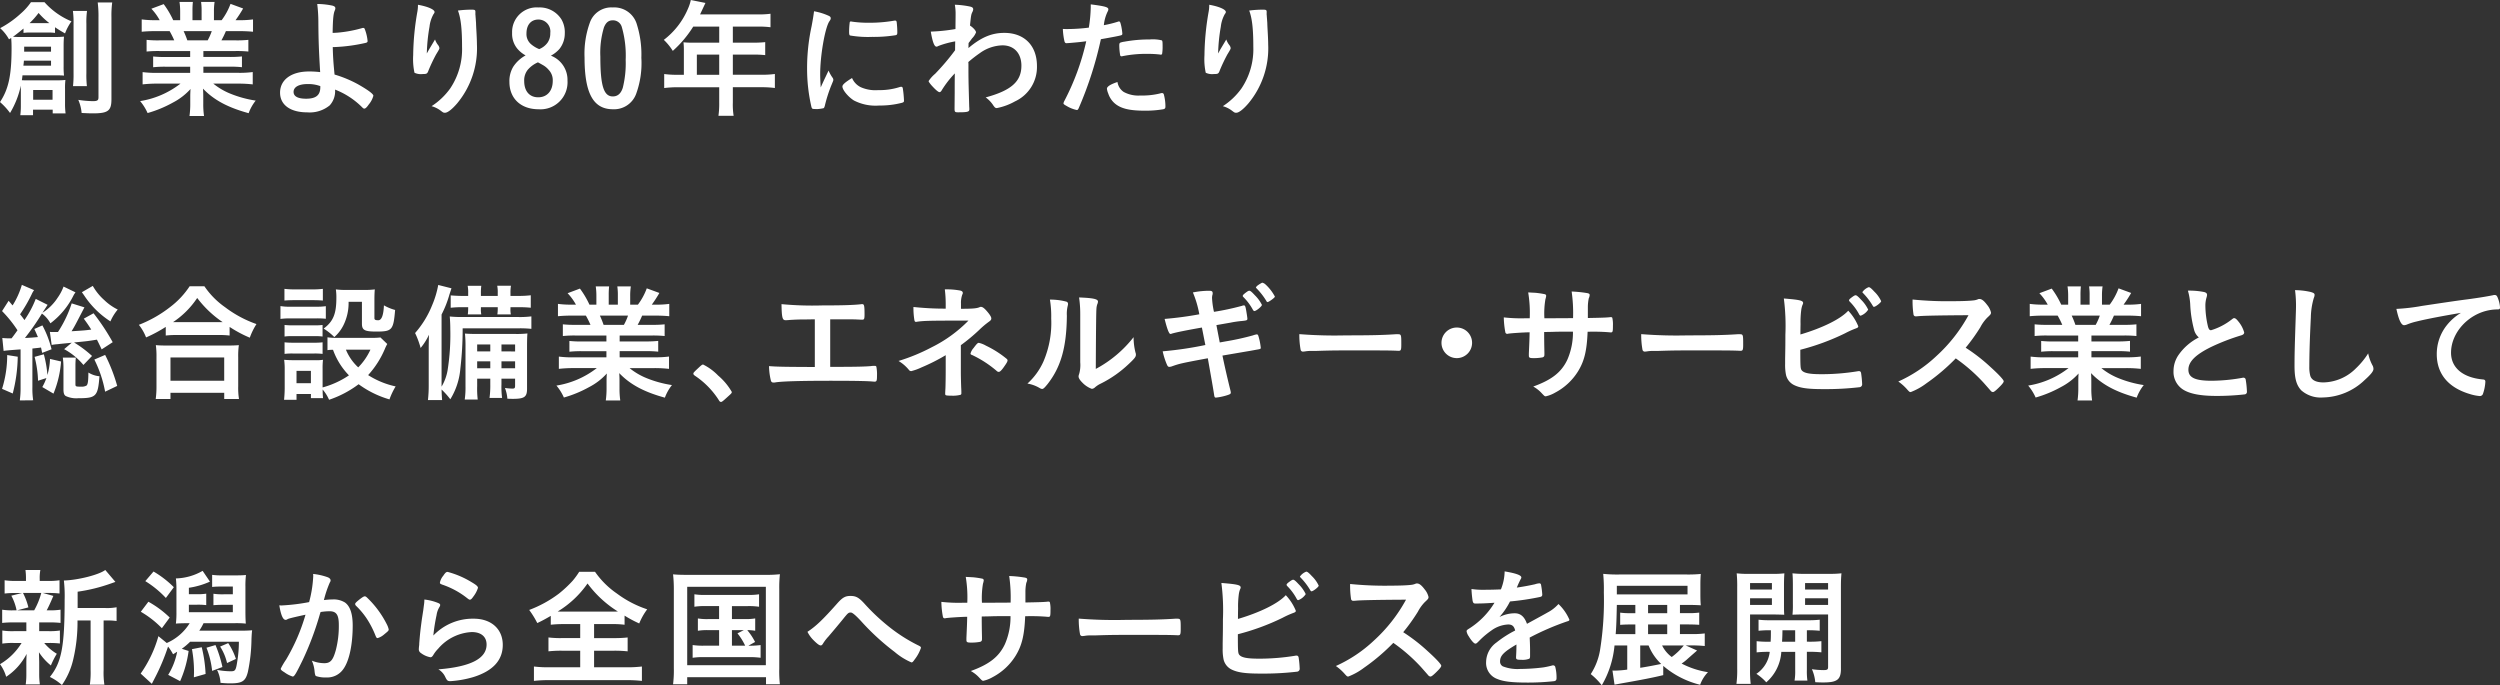
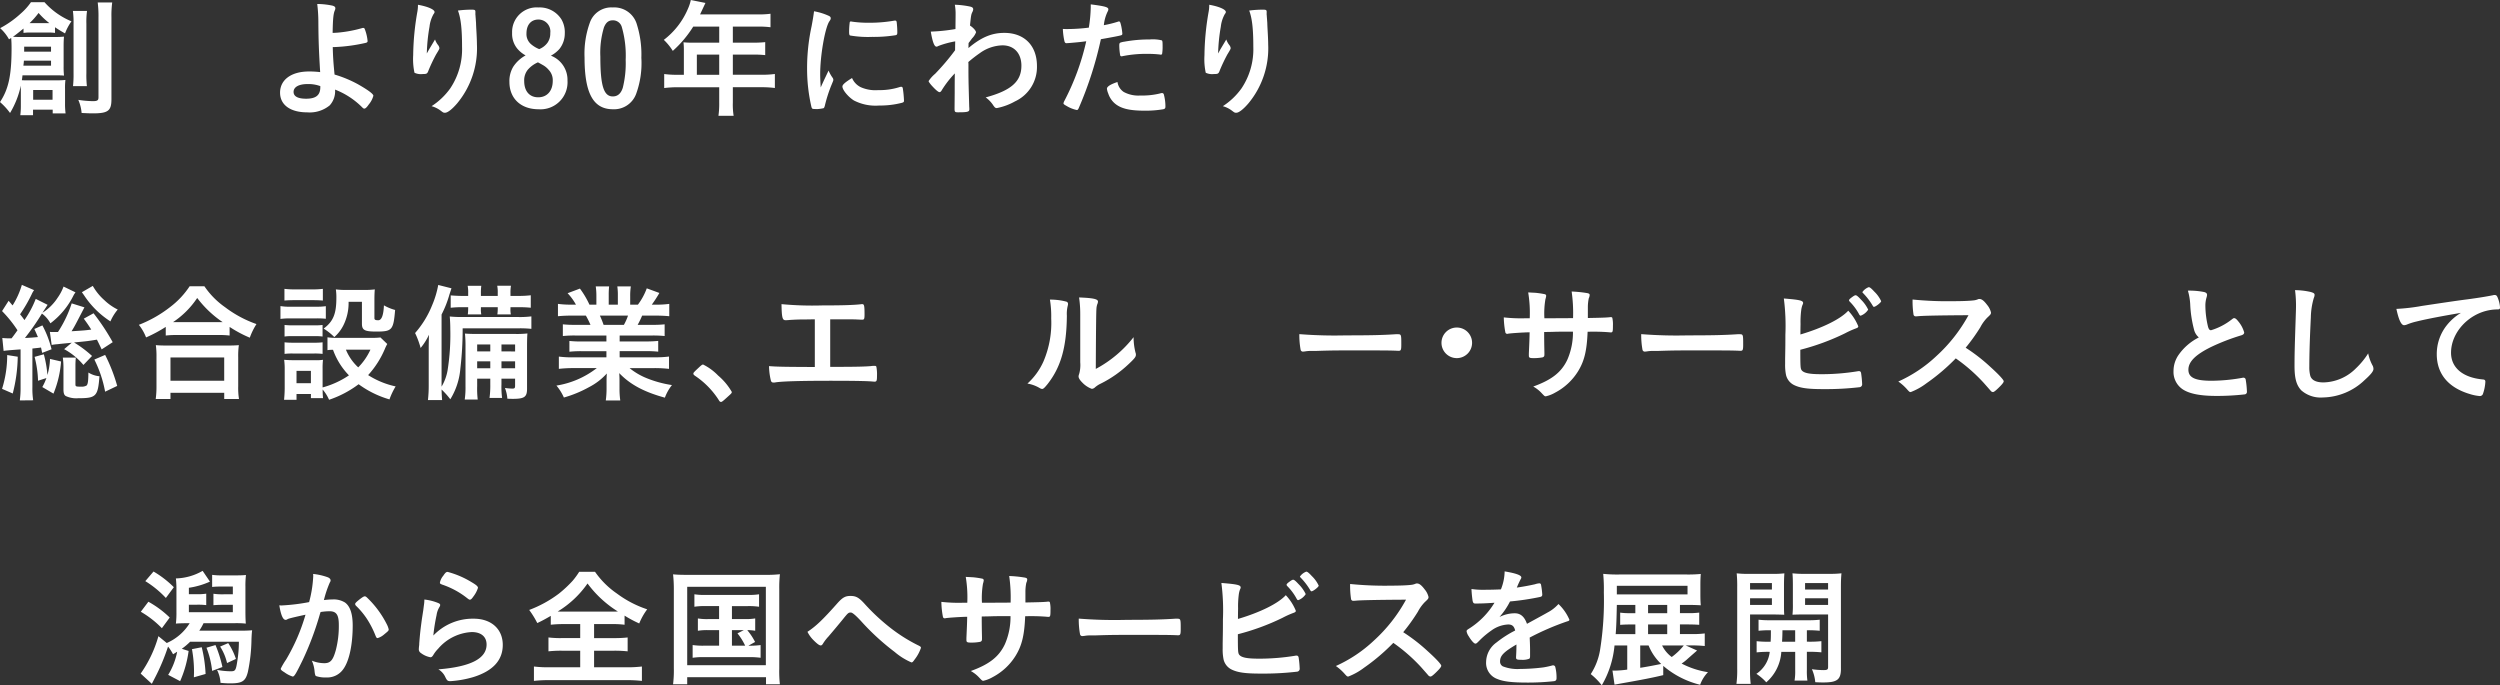
<svg xmlns="http://www.w3.org/2000/svg" width="464.103" height="127.216" viewBox="0 0 464.103 127.216">
  <rect x="0" y="0" width="464.103" height="127.216" fill="#333333" stroke="none" />
  <g transform="translate(0)">
    <path d="M3.865,16.393v-.669a16.4,16.4,0,0,1-2,5.083A12.034,12.034,0,0,0,0,18.779c1.6-2.41,2.147-5.011,2.147-9.974,0-.788-.023-1.36-.072-1.933a3.962,3.962,0,0,1-.405.263A7.82,7.82,0,0,0,.023,5.058a18.2,18.2,0,0,0,3.842-2.72A11.3,11.3,0,0,0,5.75.238H8.256a13.738,13.738,0,0,0,5.012,3.556,9.3,9.3,0,0,0-1.194,2.243c-.883-.5-1.217-.715-1.861-1.145V5.942A9.98,9.98,0,0,0,8.9,5.87H5.7a8.964,8.964,0,0,0-1.337.072V5.13c-.954.788-1.6,1.288-1.956,1.527.668.048,1.1.048,1.885.048h5.8c.812,0,1.17-.024,1.79-.072-.047.477-.072,1.026-.072,1.718v3.794a15.465,15.465,0,0,0,.072,1.719c-.668-.047-.931-.047-1.551-.047H4.176c-.047.429-.072.644-.12.907.382.023.6.023,1.194.023h5.345a14.6,14.6,0,0,0,1.551-.072,11.974,11.974,0,0,0-.072,1.647v2.72a13.352,13.352,0,0,0,.1,1.837H9.783v-.692H6.132v1.026H3.77a13.586,13.586,0,0,0,.1-1.837V16.393Zm.572-5.3c-.023.43-.047.5-.095.931H9.474V11.1H4.438Zm5.036-1.67V8.494H4.486v.931Zm-.621-5.3h.31a13.426,13.426,0,0,1-2-1.885,14.133,14.133,0,0,1-1.67,1.885ZM6.156,18.35h3.6V16.536h-3.6Zm10-16.489a14.884,14.884,0,0,0-.119,2.386v9.139a18.253,18.253,0,0,0,.095,2.434H13.554a20.155,20.155,0,0,0,.1-2.434V4.295a16.311,16.311,0,0,0-.12-2.434h2.625ZM20.832.286a18.2,18.2,0,0,0-.143,2.767v15.2c0,2.148-.621,2.625-3.436,2.625-.5,0-.573,0-2.1-.072a7.707,7.707,0,0,0-.621-2.434,19.408,19.408,0,0,0,2.7.239c.835,0,1.05-.143,1.05-.716V3.126a20.487,20.487,0,0,0-.143-2.84h2.7Z" transform="translate(0 0.167)" fill="#fff" />
-     <path d="M18.806,9.326a21.542,21.542,0,0,0-2.339.095V7.25a19.678,19.678,0,0,0,2.339.095H21.6a16.2,16.2,0,0,0-.858-1.718H18.281c-1.1,0-2,.047-2.721.119V3.455a18.485,18.485,0,0,0,2.6.144h.74A10.022,10.022,0,0,0,17.35,1.474L19.641.616A16.392,16.392,0,0,1,21.407,3.6H22.7V2A12.069,12.069,0,0,0,22.576.21h2.482A15.272,15.272,0,0,0,24.986,1.9V3.6h1.694V1.9a11.207,11.207,0,0,0-.1-1.694H29.09A11.716,11.716,0,0,0,28.971,2V3.6H30.4A11.839,11.839,0,0,0,32.049.568l2.339.859A23.087,23.087,0,0,1,32.98,3.6h.645a18.017,18.017,0,0,0,2.6-.144V5.746c-.716-.072-1.623-.119-2.721-.119H31.191a16.855,16.855,0,0,1-.835,1.718H33a20.376,20.376,0,0,0,2.362-.095V9.421A21.443,21.443,0,0,0,33,9.326h-5.99v1.1h4.82a20.688,20.688,0,0,0,2.339-.1v2a20.426,20.426,0,0,0-2.339-.1h-4.82v1.145h6.419a18.931,18.931,0,0,0,2.744-.143v2.291a23.281,23.281,0,0,0-2.72-.143H28.852a12.371,12.371,0,0,0,3.1,1.837,20.623,20.623,0,0,0,4.772,1.313,8.413,8.413,0,0,0-1.313,2.338c-3.841-1.05-6.442-2.434-8.471-4.557.048.811.048,1.1.048,1.623v1.145a15.282,15.282,0,0,0,.143,2.314h-2.7a16.312,16.312,0,0,0,.143-2.338v-1.1c0-.525,0-.715.048-1.575a11.564,11.564,0,0,1-3.293,2.53,21.869,21.869,0,0,1-4.677,1.933,9.239,9.239,0,0,0-1.384-2.219,16.384,16.384,0,0,0,7.493-3.246H18.52a24,24,0,0,0-2.792.143V13.239a20.256,20.256,0,0,0,2.768.143h6.061V12.236H20.023a20.4,20.4,0,0,0-2.338.1v-2a20.391,20.391,0,0,0,2.338.1h4.534v-1.1H18.806Zm9-1.981a10.744,10.744,0,0,0,.764-1.718H23.339a16.166,16.166,0,0,1,.692,1.718H27.8Z" transform="translate(10.746 0.148)" fill="#fff" />
    <path d="M40.3,8.428c.047,1.79.1,2.721.334,5.106A21.914,21.914,0,0,1,45,15.348c1.886,1.074,2.84,1.789,2.84,2.124a4.176,4.176,0,0,1-.859,1.623c-.358.525-.621.764-.811.764-.12,0-.215-.048-.382-.215a14.53,14.53,0,0,0-5.059-3.316,3.884,3.884,0,0,1-1,2.935,5.865,5.865,0,0,1-4.176,1.289c-3.126,0-5.035-1.384-5.035-3.652,0-2.41,2.1-3.937,5.369-3.937a17.436,17.436,0,0,1,2.075.119c-.238-3.913-.31-5.8-.334-9.306A27.487,27.487,0,0,0,37.417.434a14.049,14.049,0,0,1,2.839.31c.382.119.526.239.526.5a.973.973,0,0,1-.1.382c-.263.621-.358,1.527-.406,4.177q.191,0,.931-.048A23.9,23.9,0,0,0,45.793,4.9a.535.535,0,0,1,.19-.023c.144,0,.191.047.287.286a8.325,8.325,0,0,1,.5,2.148c0,.19-.1.263-.31.334a31.233,31.233,0,0,1-5.823.787H40.3ZM35.627,15.3c-1.623,0-2.6.549-2.6,1.456,0,.835.811,1.265,2.315,1.265,1.837,0,2.648-.645,2.648-2.148v-.191a6.385,6.385,0,0,0-2.362-.382Z" transform="translate(21.473 0.305)" fill="#fff" />
    <path d="M47.913,8.918q.119-.19,1.169-1.956a3.51,3.51,0,0,0,.573,1.05,1.1,1.1,0,0,1,.239.549c0,.143-.048.262-.621,1.193a32.036,32.036,0,0,0-1.384,2.911c-.239.668-.334.716-1.121.716a2.761,2.761,0,0,1-1.5-.239A11.988,11.988,0,0,1,45.026,9.9a48.891,48.891,0,0,1,.787-8.137,6.9,6.9,0,0,0,.1-1.241c1.862.334,3.079.883,3.079,1.337,0,.119-.024.19-.191.405A6.136,6.136,0,0,0,48.056,4.6a32.981,32.981,0,0,0-.5,4.963q.215-.382.359-.645ZM56.575,1.95v.406c.024.1.024.286.048.549s.039.581.072.978q0,.263.047,1.145c.072,1.145.119,2.291.119,2.863A16,16,0,0,1,53.21,18.8c-.954,1.121-1.789,1.766-2.267,1.766-.286,0-.31,0-.811-.382a4.889,4.889,0,0,0-1.694-.836,12.824,12.824,0,0,0,3.46-3.292,13.079,13.079,0,0,0,2.2-7.732c0-3.269-.215-5.274-.764-6.729a20.193,20.193,0,0,1,2.434-.167c.716,0,.811.048.811.453V1.95Z" transform="translate(31.678 0.364)" fill="#fff" />
    <path d="M66.3,14.462a5.017,5.017,0,0,1-5.369,5.25c-3.293,0-5.417-2-5.417-5.082a5.14,5.14,0,0,1,.715-2.817,6.427,6.427,0,0,1,2.291-2.1,5.338,5.338,0,0,1-1.551-1.265,4.324,4.324,0,0,1-.954-2.911A4.562,4.562,0,0,1,60.927.812a4.761,4.761,0,0,1,4.247,2.219,4.778,4.778,0,0,1,.621,2.6A4.616,4.616,0,0,1,64.817,8.5a5.692,5.692,0,0,1-1.6,1.264,4.814,4.814,0,0,1,3.078,4.7Zm-7.278-2.2a3.12,3.12,0,0,0-.764,2.2c0,1.885.978,3.03,2.6,3.03,1.646,0,2.7-1.193,2.7-3.03a2.769,2.769,0,0,0-.764-2.076,3.808,3.808,0,0,0-1.121-.907c-.191-.12-.859-.477-.859-.477a5.136,5.136,0,0,0-1.789,1.264Zm3.555-4.891A2.97,2.97,0,0,0,63.1,5.561a2.212,2.212,0,0,0-2.2-2.505c-1.36,0-2.219.978-2.219,2.577a2.462,2.462,0,0,0,.883,2.029,5.357,5.357,0,0,0,1.48.883,3.447,3.447,0,0,0,1.527-1.169Z" transform="translate(39.054 0.571)" fill="#fff" />
    <path d="M73.245,16.943a4.363,4.363,0,0,1-4.271,2.768c-3.651,0-5.274-2.959-5.274-9.617a16.907,16.907,0,0,1,.978-6.443A4.221,4.221,0,0,1,68.949.812a4.365,4.365,0,0,1,4.486,3.222,18.613,18.613,0,0,1,.812,6.133,16.688,16.688,0,0,1-1,6.777Zm-2.434-1.264a18.8,18.8,0,0,0,.525-5.155A19.057,19.057,0,0,0,70.6,4.392,1.7,1.7,0,0,0,68.973,3.2c-.812,0-1.288.382-1.67,1.313a16.219,16.219,0,0,0-.669,5.417c0,5.417.621,7.4,2.315,7.4q1.36,0,1.862-1.646Z" transform="translate(44.816 0.571)" fill="#fff" />
    <path d="M76.061,9.187a12.618,12.618,0,0,0-.072-1.336,15.159,15.159,0,0,0,1.6.072h5.035V4.939H77.8a20.8,20.8,0,0,1-3.794,4.51A10.286,10.286,0,0,0,72.338,7.4,14.2,14.2,0,0,0,76.8,1.67,7.776,7.776,0,0,0,77.35,0l2.72.548c-.072.144-.406.859-1,2.124H89.782a15.64,15.64,0,0,0,2.362-.12V5.058a16.77,16.77,0,0,0-2.362-.119H85.153V7.922H88.8a21.144,21.144,0,0,0,2.362-.1v2.411a20.027,20.027,0,0,0-2.291-.1H85.153v3.746h5.273a18.439,18.439,0,0,0,2.53-.143v2.6a19.028,19.028,0,0,0-2.53-.144H85.153v2.84A13.157,13.157,0,0,0,85.3,21.5H82.48a15.9,15.9,0,0,0,.143-2.481V16.2H74.916a18.918,18.918,0,0,0-2.506.144v-2.6a18.324,18.324,0,0,0,2.506.143h1.145v-4.7Zm6.562,4.7V10.141H78.471v3.746Z" transform="translate(50.893)" fill="#fff" />
    <path d="M92.721,13.617a.6.6,0,0,1,.1.334c0,.166-.024.19-.239.715a25.812,25.812,0,0,0-1.336,4.1c-.072.263-.143.406-.239.454a7.219,7.219,0,0,1-1.194.166h-.095c-.12,0-.287-.023-.477-.023-.31,0-.382-.072-.477-.359a31.5,31.5,0,0,1-.811-7.159,36.445,36.445,0,0,1,.835-7.827c.239-1.289.358-2,.453-2.792A11.044,11.044,0,0,1,91.814,2c.406.167.525.286.525.525,0,.167-.023.239-.286.621-.788,1.265-1.67,6.323-1.67,9.736,0,.548.024,1.288.1,2.481.668-1.5.907-1.956,1.456-3.126a7.255,7.255,0,0,0,.787,1.384ZM97.9,15.312a6.721,6.721,0,0,0,3.27.549,12.134,12.134,0,0,0,3.913-.549,1.185,1.185,0,0,1,.334-.072c.167,0,.286.095.31.334a19.319,19.319,0,0,1,.215,2.243c0,.239-.072.31-.406.406a16.232,16.232,0,0,1-4.2.5,8.742,8.742,0,0,1-4.677-.931c-1.051-.644-2.148-1.956-2.148-2.6,0-.334.5-.787,1.789-1.575a3.368,3.368,0,0,0,1.6,1.694Zm-1.67-12.17a20.985,20.985,0,0,0,3.222.215,26.708,26.708,0,0,0,4.63-.382,1.127,1.127,0,0,1,.215-.023c.167,0,.239.072.286.262a16.9,16.9,0,0,1,.119,1.933c0,.358-.072.477-.334.525a25.365,25.365,0,0,1-4.32.31,19.811,19.811,0,0,1-4.128-.263c-.119-.072-.166-.238-.166-.668a13.382,13.382,0,0,1,.119-1.789c.024-.1.1-.144.239-.144a.254.254,0,0,1,.119.024Z" transform="translate(61.876 0.867)" fill="#fff" />
    <path d="M106.037,16.983q0-2.6.024-3.722a18.443,18.443,0,0,0-2.411,3.1c-.119.238-.286.382-.429.382-.239,0-.812-.5-1.575-1.361-.31-.382-.453-.6-.453-.692a6.145,6.145,0,0,1,1.217-1.36,43.718,43.718,0,0,0,3.7-4.367c0-.143,0-.691.024-1.646a16.5,16.5,0,0,0-3.079.835c-.239.12-.286.143-.406.143-.405,0-.739-.931-1.05-2.792a33.318,33.318,0,0,0,4.582-.477c0-.859.024-2.076.024-2.744a9.131,9.131,0,0,0-.143-1.766,15.962,15.962,0,0,1,2.911.358c.359.1.5.239.5.5a1.412,1.412,0,0,1-.143.477c-.239.477-.263.644-.453,2.529.572.359,1.121.955,1.121,1.265a3.343,3.343,0,0,1-.739,1.121c-.072.1-.287.406-.645.859q-.024.764-.024.931c2.339-1.981,4.32-2.816,6.658-2.816,3.723,0,6.061,2.362,6.061,6.156a7.025,7.025,0,0,1-4.081,6.562,11.168,11.168,0,0,1-3.365,1.241.506.506,0,0,1-.382-.143,3.13,3.13,0,0,1-.358-.477,5.577,5.577,0,0,0-1.336-1.36c4.748-1.288,6.634-2.96,6.634-5.894,0-2.291-1.361-3.771-3.508-3.771a7.453,7.453,0,0,0-4.224,1.456,24.574,24.574,0,0,0-2.124,1.647,4.3,4.3,0,0,1,.023.5c0,2.554,0,2.768.144,7.779.023.263.023.453.023.5,0,.453-.334.549-2.076.549-.62,0-.668-.072-.668-.74l.024-2.768Z" transform="translate(71.194 0.364)" fill="#fff" />
    <path d="M116.92,7.659h-.144a1.267,1.267,0,0,1-.262.024c-.215,0-.334-.1-.406-.406a12.614,12.614,0,0,1-.286-2.243c.334.024.6.024.764.024a32.752,32.752,0,0,0,4.057-.263A26,26,0,0,0,121,1.025V.476c2.768.358,3.293.525,3.269.955a1.019,1.019,0,0,1-.143.405,7.386,7.386,0,0,0-.692,2.505,21.5,21.5,0,0,0,2.6-.644.32.32,0,0,1,.191-.048c.215,0,.262.1.453.931a11.063,11.063,0,0,1,.19,1.337c0,.167-.072.262-.286.31q-.429.143-3.7.715a68.3,68.3,0,0,1-4.08,12.719c-.12.31-.239.429-.382.429a6.065,6.065,0,0,1-1.957-.788c-.405-.215-.525-.334-.525-.453a1.5,1.5,0,0,1,.191-.5,45.055,45.055,0,0,0,4.033-11.025c-1.05.143-1.79.215-3.245.334Zm10.189,9.068a5.652,5.652,0,0,0,3.1.668,13.8,13.8,0,0,0,3.652-.382,1.4,1.4,0,0,1,.334-.072.343.343,0,0,1,.382.287,8.489,8.489,0,0,1,.286,2.219c0,.31-.095.429-.405.5a19.367,19.367,0,0,1-3.532.263c-2.983,0-4.653-.477-5.751-1.623a4.185,4.185,0,0,1-.93-1.575,3.04,3.04,0,0,1-.239-.883c0-.406.715-.835,1.956-1.241a2.692,2.692,0,0,0,1.145,1.837Zm6.705-6.944a19.687,19.687,0,0,0-2.314-.119,21.918,21.918,0,0,0-4.606.429.4.4,0,0,1-.167.024.238.238,0,0,1-.263-.191,11.013,11.013,0,0,1-.166-1.837c0-.31.047-.453.239-.525a3.774,3.774,0,0,1,.739-.167,25.2,25.2,0,0,1,4.653-.405,7.032,7.032,0,0,1,2.267.166c.12.1.143.287.143,1.074a7.9,7.9,0,0,1-.095,1.456.239.239,0,0,1-.239.12.588.588,0,0,1-.191-.024Z" transform="translate(81.487 0.335)" fill="#fff" />
    <path d="M134.139,8.918q.119-.19,1.169-1.956a3.51,3.51,0,0,0,.573,1.05,1.1,1.1,0,0,1,.239.549c0,.143-.048.262-.621,1.193a32.036,32.036,0,0,0-1.384,2.911c-.239.668-.334.716-1.121.716a2.761,2.761,0,0,1-1.5-.239,11.988,11.988,0,0,1-.238-3.246,48.887,48.887,0,0,1,.787-8.137,6.9,6.9,0,0,0,.1-1.241c1.862.334,3.079.883,3.079,1.337,0,.119-.024.19-.191.405a6.136,6.136,0,0,0-.74,2.339,32.982,32.982,0,0,0-.5,4.963q.215-.382.358-.645ZM142.8,1.95v.406c.024.1.024.286.048.549s.039.581.072.978q0,.263.047,1.145c.072,1.145.119,2.291.119,2.863A16,16,0,0,1,139.437,18.8c-.954,1.121-1.789,1.766-2.267,1.766-.286,0-.31,0-.811-.382a4.889,4.889,0,0,0-1.694-.836,12.824,12.824,0,0,0,3.46-3.292,13.079,13.079,0,0,0,2.2-7.732c0-3.269-.215-5.274-.764-6.729a20.193,20.193,0,0,1,2.434-.167c.716,0,.811.048.811.453V1.95Z" transform="translate(92.342 0.364)" fill="#fff" />
    <path d="M.272,40.9a11.413,11.413,0,0,0,1.288.072h.429c.549-.716.645-.859,1.1-1.5A22.88,22.88,0,0,0,.224,35.91L1.441,34c.382.429.477.572.739.859A14.975,14.975,0,0,0,3.9,31.042l2.268.978a4.267,4.267,0,0,0-.453.788,27.021,27.021,0,0,1-2.148,3.7,12.8,12.8,0,0,1,.811,1.074,18.68,18.68,0,0,0,2.1-3.937l2.2,1.1c-.072.12-.239.382-.955,1.48a9.221,9.221,0,0,0,2.817-2.792,8.882,8.882,0,0,0,1.1-2.075l2.219,1.074c-.047.072-.1.119-.119.166a3.381,3.381,0,0,0-.239.382,14.5,14.5,0,0,1-4.3,5.2,5.561,5.561,0,0,0-1.575-1.813A44.223,44.223,0,0,1,4.471,40.9c1.17-.048,1.384-.072,2.41-.167-.215-.5-.31-.74-.668-1.5l1.5-.668A18.741,18.741,0,0,1,9.411,43l-1.742.668c-.1-.453-.119-.6-.215-1q-.239.047-.692.095c-.047,0-.215.024-.907.1v7.23A14.84,14.84,0,0,0,6,52.47l-2.482.024a16.561,16.561,0,0,0,.144-2.386V43.021q-2.721.19-3.15.286L.271,40.9Zm2.863,3.484a28.562,28.562,0,0,1-.93,6.825L.224,50.347a20.937,20.937,0,0,0,.954-6.276l1.956.31Zm3.771,4.463a19.832,19.832,0,0,0-.644-4.439l1.718-.477a21.282,21.282,0,0,1,.668,3.842,12.365,12.365,0,0,0,.477-2.983l2.052.477a19.388,19.388,0,0,1-1.407,5.966L7.693,50.012a10.06,10.06,0,0,0,.764-1.67l-1.551.5Zm11.812-5.823c-.477-1-.644-1.337-.883-1.813-1.719.286-1.813.286-4.247.525a21.03,21.03,0,0,1,3.341,2.505l-1.6,1.67a12.309,12.309,0,0,0-3.579-2.935l1.407-1.193q-.382.047-.978.1c-.716.072-1.241.119-1.575.167a9.677,9.677,0,0,0-1.17.143L9.1,39.775c.334.024.5.024.788.024H10.6a22.393,22.393,0,0,0,2.553-5.321l2.362.739-.954,1.837c-.859,1.67-1.051,1.981-1.432,2.6,2.291-.143,2.6-.167,3.651-.31-.43-.692-.669-1.05-1.384-2.028l1.813-1a40.292,40.292,0,0,1,3.556,5.369l-2.053,1.337Zm-4.8,1.527c-.047.525-.072.978-.072,1.456V49.44c0,.477.048.5,1.074.5a1.768,1.768,0,0,0,1-.215c.239-.286.31-.739.334-2.41a4.571,4.571,0,0,0,2.052.692c-.287,3.746-.6,4.08-3.961,4.08a4.565,4.565,0,0,1-2.291-.406c-.31-.19-.43-.548-.43-1.24V46.266a13.861,13.861,0,0,0-.119-1.718h2.41Zm3.15-13.316a10.275,10.275,0,0,0,2.148,2.648A9.817,9.817,0,0,0,21.7,35.624a8.9,8.9,0,0,0-1.36,2.2,16.542,16.542,0,0,1-4.892-4.844l-.406-.572Zm2.291,12.814A30.8,30.8,0,0,1,21.6,49.8l-2.243,1.074a22.176,22.176,0,0,0-2-5.966l2-.859Z" transform="translate(0.158 21.84)" fill="#fff" />
    <path d="M20.121,38.737a25.561,25.561,0,0,1-3.651,1.956,8.862,8.862,0,0,0-1.337-2.339,22.9,22.9,0,0,0,5.823-3.316,15.453,15.453,0,0,0,3.6-3.842H27.3a15.1,15.1,0,0,0,3.842,3.89,21.182,21.182,0,0,0,5.822,3.126,12.474,12.474,0,0,0-1.24,2.53,23.141,23.141,0,0,1-3.746-2v1.6a16.2,16.2,0,0,0-2.052-.1H22.078a16.8,16.8,0,0,0-1.956.1v-1.6ZM18.26,52.123a17.157,17.157,0,0,0,.143-2.41V44.368a15.089,15.089,0,0,0-.119-2.243c.549.047,1.074.072,2,.072H31.694c.931,0,1.432-.024,2-.072a14.329,14.329,0,0,0-.119,2.243v5.369a13.375,13.375,0,0,0,.143,2.386H30.979V50.978H21v1.145ZM21,48.735h9.975v-4.32H21Zm8.9-10.882h.788a19.791,19.791,0,0,1-4.726-4.486,16.044,16.044,0,0,1-4.486,4.486h8.424Z" transform="translate(10.647 21.948)" fill="#fff" />
    <path d="M30.562,34.674a9.653,9.653,0,0,0,1.837.12h4.749a11.688,11.688,0,0,0,1.837-.1v2.338a14.519,14.519,0,0,0-1.742-.072H32.4a13.586,13.586,0,0,0-1.837.1Zm19.83,7.04a7.235,7.235,0,0,0-.453.931,17.129,17.129,0,0,1-3.1,4.844,15.594,15.594,0,0,0,5.106,2.1A13.04,13.04,0,0,0,50.8,52a18.28,18.28,0,0,1-5.727-2.816,19.375,19.375,0,0,1-5.488,2.887,7.271,7.271,0,0,0-1.193-1.909c0,.764.024.955.072,1.6H36.217V51H33.545v1.074H31.231a21.5,21.5,0,0,0,.119-2.219V46.462a13.643,13.643,0,0,0-.1-1.813c.6.047,1.026.072,1.742.072h3.914a8.172,8.172,0,0,0,1.551-.072,13.933,13.933,0,0,0-.072,1.67v3.46a16.374,16.374,0,0,0,4.892-2.243,13.1,13.1,0,0,1-2.959-4.749,7.214,7.214,0,0,0-1.026.072V40.472a8.876,8.876,0,0,0,1.48.1h6.753a10.878,10.878,0,0,0,1.6-.072l1.265,1.217ZM31.3,31.476a13.6,13.6,0,0,0,1.909.1h3.316a13.6,13.6,0,0,0,1.909-.1v2.172c-.668-.048-1.1-.072-1.909-.072H33.211c-.812,0-1.313.024-1.909.072V31.476Zm.023,6.705a12.256,12.256,0,0,0,1.5.072h4.1a10.9,10.9,0,0,0,1.456-.072v2.148a9.145,9.145,0,0,0-1.456-.072h-4.1a8.874,8.874,0,0,0-1.5.072V38.181Zm0,3.222a12.428,12.428,0,0,0,1.5.072h4.08a11.211,11.211,0,0,0,1.48-.072v2.148a12.522,12.522,0,0,0-1.5-.072H32.805a11.831,11.831,0,0,0-1.48.072Zm2.219,7.589h2.673V46.7H33.545ZM43.21,33.886a9.292,9.292,0,0,1-.955,4.344,7.135,7.135,0,0,1-1.694,2.2,11.168,11.168,0,0,0-1.981-1.575c1.79-1.336,2.362-2.744,2.362-5.7a10.139,10.139,0,0,0-.095-1.575,14.224,14.224,0,0,0,1.789.1h3.532a14.974,14.974,0,0,0,1.909-.1c-.047.525-.072,1.1-.072,1.932v3.389c0,.31.167.406.716.406q.93,0,1.05-2.768a8.656,8.656,0,0,0,2.076.859c-.31,3.722-.549,4.009-3.46,4.009-2.219,0-2.7-.262-2.7-1.479V33.886H43.21Zm-.5,8.877A9.229,9.229,0,0,0,45,46.056a11.422,11.422,0,0,0,2.268-3.293Z" transform="translate(21.502 22.145)" fill="#fff" />
    <path d="M54.063,39.1a62.412,62.412,0,0,1-.43,7.517,12.792,12.792,0,0,1-1.861,5.655,14.305,14.305,0,0,0-1.623-1.814c.024.883.047,1.265.1,1.957H47.62a23.116,23.116,0,0,0,.143-2.721V43.273c0-.835,0-1.527.048-2.983a10.952,10.952,0,0,1-1.551,2.458c-.072-.239-.119-.453-.167-.572a15.951,15.951,0,0,0-.859-2.2,17.776,17.776,0,0,0,3.15-5.13,17.331,17.331,0,0,0,1.145-3.795l2.458.621q-.143.453-.382,1.17a19.591,19.591,0,0,1-1.456,3.7V49.931a8.915,8.915,0,0,0,1.121-3.054,42.2,42.2,0,0,0,.5-7.66c0-.883-.048-1.646-.1-2.314a21.894,21.894,0,0,0,2.386.1h10.26a16.8,16.8,0,0,0,2.506-.12v2.315a20.3,20.3,0,0,0-2.219-.1H54.063Zm1.026-6.538a6.348,6.348,0,0,0-.095-1.36h2.529a10.163,10.163,0,0,0-.072,1.36v.525h3.126V32.56a6.493,6.493,0,0,0-.095-1.36h2.553a6.94,6.94,0,0,0-.095,1.36v.525h1.432a18.928,18.928,0,0,0,2.338-.12V35.28a20.4,20.4,0,0,0-2.338-.1H62.94v.239a4.439,4.439,0,0,0,.072,1.1H60.506a7.521,7.521,0,0,0,.072-1.122v-.215H57.451V35.4a4.767,4.767,0,0,0,.072,1.122H55.017a8.391,8.391,0,0,0,.072-1.1v-.239h-.978a17.805,17.805,0,0,0-2.267.1V32.989c.621.047,1.432.1,2.267.1h.978V32.56Zm1.67,15.893v1.383a17.229,17.229,0,0,0,.1,2.482h-2.41a15.6,15.6,0,0,0,.143-2.482V42.581a22.369,22.369,0,0,0-.1-2.505c.716.048,1.145.072,2.458.072h6.92a17.467,17.467,0,0,0,2.219-.095c-.047.548-.072,1.217-.072,2.481v7.8c0,1.527-.5,1.861-2.673,1.861q-.215,0-.978-.023a6.884,6.884,0,0,0-.453-2,10.86,10.86,0,0,0,1.384.12c.406,0,.5-.1.5-.526V48.452h-2.53V49.5a15.631,15.631,0,0,0,.12,2.53H59.05a16.7,16.7,0,0,0,.144-2.53v-1.05H56.759ZM59.194,42.1H56.759v1.288h2.435Zm0,3.126H56.759v1.288h2.435ZM63.8,43.393V42.1h-2.53v1.288Zm0,3.126V45.231h-2.53v1.288Z" transform="translate(31.824 21.849)" fill="#fff" />
    <path d="M64.166,40.326a21.525,21.525,0,0,0-2.338.095V38.25a19.655,19.655,0,0,0,2.338.095h2.792a16.193,16.193,0,0,0-.858-1.718H63.641c-1.1,0-2,.047-2.721.119V34.455a18.486,18.486,0,0,0,2.6.144h.74a10.022,10.022,0,0,0-1.551-2.124L65,31.616A16.392,16.392,0,0,1,66.767,34.6h1.288V33a12.2,12.2,0,0,0-.119-1.789h2.481a15.272,15.272,0,0,0-.072,1.694V34.6H72.04V32.9a11.206,11.206,0,0,0-.1-1.694H74.45A11.716,11.716,0,0,0,74.331,33v1.6h1.432a11.839,11.839,0,0,0,1.646-3.031l2.339.859A23.086,23.086,0,0,1,78.34,34.6h.645a18.018,18.018,0,0,0,2.6-.144v2.291c-.716-.072-1.623-.119-2.721-.119H76.551a16.857,16.857,0,0,1-.835,1.718h2.648a20.375,20.375,0,0,0,2.362-.095v2.171a21.445,21.445,0,0,0-2.362-.095h-5.99v1.1h4.82a20.69,20.69,0,0,0,2.339-.1v2a20.428,20.428,0,0,0-2.339-.1h-4.82v1.145h6.419a18.93,18.93,0,0,0,2.744-.143v2.291a23.281,23.281,0,0,0-2.72-.143H74.211a12.371,12.371,0,0,0,3.1,1.837,20.624,20.624,0,0,0,4.772,1.313,8.413,8.413,0,0,0-1.313,2.338c-3.841-1.05-6.442-2.434-8.471-4.557.048.811.048,1.1.048,1.623v1.145a15.281,15.281,0,0,0,.143,2.314H69.8a16.31,16.31,0,0,0,.143-2.338v-1.1c0-.525,0-.715.048-1.575a11.564,11.564,0,0,1-3.293,2.53,21.869,21.869,0,0,1-4.677,1.933,9.239,9.239,0,0,0-1.384-2.219,16.384,16.384,0,0,0,7.493-3.246H63.88a24,24,0,0,0-2.792.143V44.239a20.264,20.264,0,0,0,2.768.143h6.061V43.236H65.383a20.4,20.4,0,0,0-2.338.1v-2a20.393,20.393,0,0,0,2.338.1h4.534v-1.1H64.166Zm9-1.981a10.743,10.743,0,0,0,.764-1.718H68.7a16.329,16.329,0,0,1,.691,1.718Z" transform="translate(42.659 21.958)" fill="#fff" />
    <path d="M76.655,40.2c.43-.382.549-.477.716-.477a10.187,10.187,0,0,1,2.792,2.052,11.466,11.466,0,0,1,2.53,3.03c0,.215-.047.263-.739.883-.907.835-1.1.978-1.265.978-.143,0-.286-.1-.405-.334A15.371,15.371,0,0,0,75.844,41.8c-.191-.143-.286-.239-.286-.382,0-.167.047-.239,1.1-1.217Z" transform="translate(53.159 27.95)" fill="#fff" />
    <path d="M92.3,35.959c-.716,0-.788.024-1.527.024-1.264,0-1.981.023-3.126.095a6.962,6.962,0,0,1-.764.048c-.6,0-.716-.453-.764-2.983a61.14,61.14,0,0,0,7.517.239c3.89,0,5.87-.072,7.183-.215a1.287,1.287,0,0,1,.286-.023c.358,0,.429.262.429,1.909,0,.835-.072.978-.429.978q-.167,0-1.145-.047c-.287-.024-1.837-.024-4.8-.024v8.829c4.844,0,6.395-.047,7.564-.143a3.221,3.221,0,0,1,.549-.047h.167a.311.311,0,0,1,.286.143,7.525,7.525,0,0,1,.12,1.742c0,.883-.072,1.05-.453,1.05l-.382-.023c-.907-.1-3.795-.143-7.8-.143-5.321,0-8.806.095-10.141.286a1.861,1.861,0,0,1-.43.047.466.466,0,0,1-.477-.31,11.933,11.933,0,0,1-.359-2.744c1.456.12,2.864.143,8.5.167V35.959Z" transform="translate(58.96 23.318)" fill="#fff" />
-     <path d="M106.674,43.75a35.756,35.756,0,0,1-4.486,2.267,10.136,10.136,0,0,1-1.909.692.506.506,0,0,1-.429-.215,7.31,7.31,0,0,0-1.933-1.67,35.123,35.123,0,0,0,6.18-2.554,25.133,25.133,0,0,0,6.8-4.939c-7.183,0-8.281.023-9.569.215a.46.46,0,0,1-.167.024c-.19,0-.262-.1-.31-.382a13.691,13.691,0,0,1-.166-2.386,53.837,53.837,0,0,0,5.989.31v-1a21.876,21.876,0,0,0-.167-2.577,13.623,13.623,0,0,1,2.84.215c.334.072.5.215.5.453a.642.642,0,0,1-.1.31,4.522,4.522,0,0,0-.239,1.646v.979c2.219,0,3.007-.072,3.532-.334a.347.347,0,0,1,.166-.024c.31,0,.645.263,1.122.812.572.668.811,1.074.811,1.336,0,.239-.119.382-.429.6a16.6,16.6,0,0,0-1.837,1.551,33.6,33.6,0,0,1-3.389,2.816v5.059c0,.739.048,2.434.072,2.959.024.382.024.621.024.716v.19a.288.288,0,0,1-.143.286,5.5,5.5,0,0,1-1.575.167H107.7c-1.051-.023-1.1-.047-1.122-.334,0-.215,0-.239.048-1.122.023-.715.047-1.932.047-3.341V43.75Zm5.179-1.337c.549-.739.764-.954.955-.954a4.627,4.627,0,0,1,1.336.525,18.647,18.647,0,0,1,3.746,2.362c.215.167.263.263.263.358,0,.239-.167.525-.835,1.456-.382.5-.6.692-.812.692a.538.538,0,0,1-.358-.167,20.263,20.263,0,0,0-4.51-2.935c-.286-.1-.358-.167-.358-.31A2.5,2.5,0,0,1,111.853,42.413Z" transform="translate(68.889 22.185)" fill="#fff" />
    <path d="M119.213,33.2a.407.407,0,0,1,.286.405,1.081,1.081,0,0,1-.047.334,6.293,6.293,0,0,0-.167,1.862c-.047,5.822-1.1,9.545-3.6,12.718-.548.668-.764.883-1,.883a1.024,1.024,0,0,1-.405-.144,6.643,6.643,0,0,0-2.315-.858,12.183,12.183,0,0,0,3.007-4.177,18.19,18.19,0,0,0,1.407-7.922,18.656,18.656,0,0,0-.239-3.484,11.417,11.417,0,0,1,3.079.382Zm2.554,2.314a20.781,20.781,0,0,0-.215-3.1c2.578.1,3.509.286,3.509.764a1.225,1.225,0,0,1-.12.477,3.037,3.037,0,0,0-.167.883q-.072.645-.119,11.144a22.072,22.072,0,0,0,7.015-5.894,11.864,11.864,0,0,0,.358,2.864,1.021,1.021,0,0,1,.072.406c0,.382-.239.692-1.336,1.718a21.216,21.216,0,0,1-5.178,3.628,4.544,4.544,0,0,0-1.122.739.929.929,0,0,1-.549.239,4.625,4.625,0,0,1-1.765-1.17c-.477-.477-.692-.835-.692-1.145a1.176,1.176,0,0,1,.095-.406,6.007,6.007,0,0,0,.215-2.2V35.516Z" transform="translate(78.769 22.805)" fill="#fff" />
-     <path d="M132.309,32.617a15.561,15.561,0,0,1,3.03-.31c.477,0,.645.12.645.453a1.155,1.155,0,0,1-.072.406,2.9,2.9,0,0,0-.048.477,15.206,15.206,0,0,0,.358,2.577,49.313,49.313,0,0,0,5.225-1.121.686.686,0,0,1,.358-.072c.167,0,.239.143.334.6s.286,1.67.286,1.862c0,.286-.095.334-1.026.429a18.5,18.5,0,0,0-2.124.31q-.43.072-2.6.453.405,2.1.621,3.222l1.05-.191a48.222,48.222,0,0,0,5.107-1.121,4.624,4.624,0,0,1,.692-.191c.19,0,.262.1.334.334a11.293,11.293,0,0,1,.43,2.148c0,.215-.048.239-.764.358l-1.17.215q-1.288.215-5.178.883.621,3.006,1.48,6.466a2.3,2.3,0,0,1,.072.382c0,.239-.1.31-.5.453a10.866,10.866,0,0,1-2.243.5c-.239,0-.287-.072-.358-.526-.167-1.145-.549-3.269-1.169-6.777-4.869.907-5.25,1-6.61,1.48a1.746,1.746,0,0,1-.525.119c-.191,0-.31-.095-.429-.358a13.089,13.089,0,0,1-.812-2.53,66.641,66.641,0,0,0,7.922-1.17c-.286-1.407-.477-2.434-.644-3.245q-4.343.764-5.56,1.121a.715.715,0,0,1-.286.072q-.383,0-1.074-2.792a64.35,64.35,0,0,0,6.442-.859,18.951,18.951,0,0,0-1.193-4.057Zm11.167,3.269A10.174,10.174,0,0,0,141.71,33.5c-.143-.143-.143-.167-.143-.239,0-.143.143-.286.548-.6.382-.287.526-.359.669-.359.19,0,.429.191,1.026.835a6.657,6.657,0,0,1,1.313,1.79c0,.286-1.074,1.145-1.384,1.145-.1,0-.167-.047-.262-.191Zm3.317-1.813a3.5,3.5,0,0,1-.429.263.307.307,0,0,1-.12.047c-.023,0-.047.024-.072.024a.275.275,0,0,1-.215-.191,12.431,12.431,0,0,0-1.837-2.362.917.917,0,0,1-.119-.167,1.326,1.326,0,0,1,.382-.405,5.9,5.9,0,0,1,.787-.477,1.212,1.212,0,0,1,.573.286,8.361,8.361,0,0,1,1.789,2.291c0,.12-.262.359-.739.692Z" transform="translate(89.14 21.672)" fill="#fff" />
    <path d="M150.211,36.646c4.366,0,6.872-.047,9.282-.215h.31c.716,0,.716.023.716,1.932,0,.979-.072,1.145-.477,1.145h-.1c-1.575-.072-2.458-.072-9.354-.072-2.53,0-3.795.024-5.99.1h-.692a6.228,6.228,0,0,0-1.336.1c-.12,0-.215.024-.263.024a.434.434,0,0,1-.477-.334,15.286,15.286,0,0,1-.239-2.911A83.5,83.5,0,0,0,150.211,36.646Z" transform="translate(99.62 25.614)" fill="#fff" />
    <path d="M162.763,38.532a2.84,2.84,0,1,1-2.84-2.84A2.832,2.832,0,0,1,162.763,38.532Z" transform="translate(110.516 25.111)" fill="#fff" />
    <path d="M168.69,36.733a23.282,23.282,0,0,0-.286-4.8q.429.024,1.36.072a15.961,15.961,0,0,1,1.743.263.321.321,0,0,1,.238.31,3.42,3.42,0,0,1-.143.621,15.808,15.808,0,0,0-.19,3.531c.6,0,2.362,0,5.321-.023a28.083,28.083,0,0,0-.263-4.94,22.675,22.675,0,0,1,2.7.263c.5.072.645.167.645.382a1.555,1.555,0,0,1-.167.621,8.227,8.227,0,0,0-.167,1.67v1.981c2.411-.047,3.317-.072,4.033-.143a.888.888,0,0,1,.239-.024.309.309,0,0,1,.263.12,5.508,5.508,0,0,1,.119,1.479c0,1.122-.047,1.241-.405,1.241q-.048,0-.573-.047a36.429,36.429,0,0,0-3.722-.072c-.143,3.579-.621,5.488-1.813,7.4a11.046,11.046,0,0,1-4.2,3.89,6.177,6.177,0,0,1-1.742.692c-.215,0-.239-.024-.739-.549a6.154,6.154,0,0,0-1.6-1.265c3.436-1.24,5.226-2.648,6.323-4.963a12.608,12.608,0,0,0,1.05-5.226h-1.551c-.215,0-.883,0-1.862.024-.429.023-1.074.023-1.933.047q0,1.694.048,3.842v.31c0,.334-.072.453-.334.548a8.725,8.725,0,0,1-1.6.144c-.835,0-.954-.072-.954-.5v-.358c.095-2.172.119-2.554.143-3.938-1.241.024-3.436.167-4.009.263a.3.3,0,0,1-.143.024.34.34,0,0,1-.358-.31,15.817,15.817,0,0,1-.286-2.744,28.191,28.191,0,0,0,3.89.166h.93Z" transform="translate(115.291 22.352)" fill="#fff" />
    <path d="M187.466,36.646c4.366,0,6.872-.047,9.282-.215h.31c.716,0,.716.023.716,1.932,0,.979-.072,1.145-.477,1.145h-.1c-1.575-.072-2.458-.072-9.354-.072-2.53,0-3.795.024-5.99.1h-.692a6.228,6.228,0,0,0-1.336.1c-.12,0-.215.024-.263.024a.434.434,0,0,1-.477-.334,15.285,15.285,0,0,1-.239-2.911A83.5,83.5,0,0,0,187.466,36.646Z" transform="translate(125.831 25.614)" fill="#fff" />
    <path d="M197.661,46.662c.382.572,1.432.787,3.722.787a41.3,41.3,0,0,0,6.729-.548.653.653,0,0,1,.215-.024c.239,0,.359.119.406.382a17.963,17.963,0,0,1,.191,1.981.544.544,0,0,1-.454.621,54.411,54.411,0,0,1-6.8.358c-2.768,0-4.177-.19-5.3-.715a2.793,2.793,0,0,1-1.575-1.909,9.258,9.258,0,0,1-.167-2.052V44.61c.047-2.506.047-2.816.047-4.463a39.718,39.718,0,0,0-.286-6.753c2.935.238,3.579.382,3.579.835,0,.119-.024.166-.143.429a4.457,4.457,0,0,0-.215.955,17.148,17.148,0,0,0-.12,2.529c-.023.931-.023,1.575-.023,1.933,4.127-1.217,7.492-2.887,8.876-4.414a9.33,9.33,0,0,1,1.862,2.887c0,.215-.1.286-.573.453a17.268,17.268,0,0,0-1.885.859,43.08,43.08,0,0,1-8.3,3.054c0,2.983.024,3.436.215,3.746ZM208.4,36.4a10.082,10.082,0,0,0-1.765-2.41.5.5,0,0,1-.144-.239c0-.143.12-.286.549-.6.358-.263.549-.359.668-.359.191,0,.454.215,1.026.835a6.575,6.575,0,0,1,1.313,1.837,2.847,2.847,0,0,1-1.384,1.122c-.119,0-.167-.048-.263-.191Zm2.721-1.456c-.1,0-.143-.047-.239-.215a12.288,12.288,0,0,0-1.79-2.338c-.095-.1-.119-.12-.119-.191a2.512,2.512,0,0,1,1.17-.907c.215,0,.5.239,1.026.811a5.917,5.917,0,0,1,1.288,1.79c0,.239-1.026,1.05-1.336,1.05Z" transform="translate(136.765 22.017)" fill="#fff" />
    <path d="M223.974,45.206c1.527,1.384,2.458,2.386,2.458,2.648,0,.215-.31.6-1.051,1.313-.549.525-.787.692-.954.692a.59.59,0,0,1-.358-.167q-.262-.31-1.36-1.551a31.361,31.361,0,0,0-5.178-4.534,37.041,37.041,0,0,1-5.417,4.606,11.987,11.987,0,0,1-2.935,1.646c-.238,0-.262-.024-.835-.668a9.322,9.322,0,0,0-1.479-1.288,25.61,25.61,0,0,0,7.04-4.7,29.105,29.105,0,0,0,5.989-7.612q-8.065.047-9.378.19c-.286.024-.334.024-.382.024a.408.408,0,0,1-.453-.382,16.514,16.514,0,0,1-.167-2.744,64.781,64.781,0,0,0,7.612.31c1.408,0,2.888-.047,3.675-.143a2.767,2.767,0,0,0,.859-.215.512.512,0,0,1,.286-.048c.406,0,.835.334,1.408,1.1a3.4,3.4,0,0,1,.715,1.407c0,.287-.072.383-.691.955a7.479,7.479,0,0,0-1.289,1.79,34.508,34.508,0,0,1-2.72,3.794,32.7,32.7,0,0,1,4.606,3.579Z" transform="translate(145.54 22.923)" fill="#fff" />
-     <path d="M224.551,40.326a21.525,21.525,0,0,0-2.338.095V38.25a19.655,19.655,0,0,0,2.338.095h2.792a16.191,16.191,0,0,0-.858-1.718h-2.458c-1.1,0-2,.047-2.721.119V34.455a18.486,18.486,0,0,0,2.6.144h.74a10.022,10.022,0,0,0-1.551-2.124l2.291-.858a16.393,16.393,0,0,1,1.766,2.983h1.288V33a12.2,12.2,0,0,0-.119-1.789H230.8a15.268,15.268,0,0,0-.072,1.694V34.6h1.694V32.9a11.206,11.206,0,0,0-.1-1.694h2.505A11.716,11.716,0,0,0,234.716,33v1.6h1.432a11.839,11.839,0,0,0,1.646-3.031l2.339.859a23.089,23.089,0,0,1-1.408,2.172h.645a18.018,18.018,0,0,0,2.6-.144v2.291c-.716-.072-1.623-.119-2.721-.119h-2.314a16.85,16.85,0,0,1-.835,1.718h2.648a20.375,20.375,0,0,0,2.362-.095v2.171a21.445,21.445,0,0,0-2.362-.095h-5.99v1.1h4.82a20.69,20.69,0,0,0,2.339-.1v2a20.428,20.428,0,0,0-2.339-.1h-4.82v1.145h6.419a18.931,18.931,0,0,0,2.744-.143v2.291a23.282,23.282,0,0,0-2.72-.143H234.6a12.371,12.371,0,0,0,3.1,1.837,20.623,20.623,0,0,0,4.772,1.313,8.413,8.413,0,0,0-1.313,2.338c-3.841-1.05-6.442-2.434-8.471-4.557.048.811.048,1.1.048,1.623v1.145a15.279,15.279,0,0,0,.143,2.314h-2.7a16.31,16.31,0,0,0,.143-2.338v-1.1c0-.525,0-.715.048-1.575a11.564,11.564,0,0,1-3.293,2.53,21.869,21.869,0,0,1-4.677,1.933,9.241,9.241,0,0,0-1.384-2.219,16.384,16.384,0,0,0,7.493-3.246h-4.247a24,24,0,0,0-2.792.143V44.239a20.264,20.264,0,0,0,2.768.143H230.3V43.236h-4.534a20.4,20.4,0,0,0-2.338.1v-2a20.393,20.393,0,0,0,2.338.1H230.3v-1.1h-5.751Zm9-1.981a10.745,10.745,0,0,0,.764-1.718h-5.225a16.332,16.332,0,0,1,.691,1.718Z" transform="translate(155.498 21.958)" fill="#fff" />
    <path d="M240.648,38.831a22.06,22.06,0,0,1-.692-4.63,11.084,11.084,0,0,0-.43-2.529,13.957,13.957,0,0,1,3.031.262c.358.1.525.263.525.525a1.824,1.824,0,0,1-.072.406,5.233,5.233,0,0,0-.239,1.623,17.177,17.177,0,0,0,.5,3.914c.143.453.286.62.549.62a11.653,11.653,0,0,0,3.818-1.981c.31-.239.358-.262.477-.262.215,0,.429.167.787.621a5.521,5.521,0,0,1,1.074,2.028c0,.263-.166.429-.572.549a39.98,39.98,0,0,0-5.56,2.148c-2.911,1.432-4.224,2.744-4.224,4.223,0,1.456,1.217,2.053,4.3,2.053a33.085,33.085,0,0,0,5.607-.526,2.058,2.058,0,0,1,.31-.047.429.429,0,0,1,.406.286,16.158,16.158,0,0,1,.239,2.268.47.47,0,0,1-.406.548,46.409,46.409,0,0,1-5.225.287c-3.054,0-5.083-.406-6.348-1.265a3.878,3.878,0,0,1-1.647-3.341,5.236,5.236,0,0,1,.955-3.03,10.167,10.167,0,0,1,3.746-3.222,2.746,2.746,0,0,1-.907-1.527Z" transform="translate(166.638 22.283)" fill="#fff" />
    <path d="M253,31.95c.6.167.764.287.764.549a1.477,1.477,0,0,1-.143.573,13.473,13.473,0,0,0-.549,3.579c-.191,3.842-.286,6.825-.286,9.187a6.085,6.085,0,0,0,.19,1.718c.263.788,1.1,1.193,2.434,1.193a8.741,8.741,0,0,0,6.037-2.624,14.191,14.191,0,0,0,2.267-2.768,8.159,8.159,0,0,0,.859,2.338,1.42,1.42,0,0,1,.12.549c0,.43-.453,1-1.647,2.076a11.474,11.474,0,0,1-7.732,3.222,5.471,5.471,0,0,1-4.009-1.313c-.907-.954-1.264-2.2-1.264-4.557,0-1.862.023-3.293.215-8.853.023-.835.047-1.337.047-1.551a22.64,22.64,0,0,0-.167-3.651A13.674,13.674,0,0,1,253,31.95Z" transform="translate(175.918 22.244)" fill="#fff" />
    <path d="M264.889,37.064a11.63,11.63,0,0,0-1.694.525,1.844,1.844,0,0,1-.62.167c-.526,0-1-.979-1.432-3.031a36.007,36.007,0,0,0,4.725-.549c2.864-.429,6.491-.978,8.4-1.217,2.148-.286,3.866-.572,4.773-.764a1.062,1.062,0,0,1,.358-.047c.31,0,.43.143.645.739a5.532,5.532,0,0,1,.334,1.551c0,.286-.095.382-.429.382a8.844,8.844,0,0,0-1.407.119c-4.033.669-7.255,4.2-7.255,7.923,0,2.792,2.2,4.629,5.918,4.963.334.023.453.143.453.429a7.977,7.977,0,0,1-.453,2.267.606.606,0,0,1-.621.382,8.361,8.361,0,0,1-1.766-.358c-4.057-1.193-6.18-3.771-6.18-7.421a8.582,8.582,0,0,1,1.885-5.393,9.826,9.826,0,0,1,2.6-2.267c-3.126.525-6.419,1.145-8.232,1.6Z" transform="translate(183.727 22.618)" fill="#fff" />
-     <path d="M2.505,71.848a16.565,16.565,0,0,0-2.1.095V69.486a11.943,11.943,0,0,0,2.124.119h.549a9.631,9.631,0,0,0-.978-2.72l2-.5H3.03a17.314,17.314,0,0,0-2.172.1V64.021a12.6,12.6,0,0,0,2.2.12H4.82v-.334a11.426,11.426,0,0,0-.095-1.694H7.492a8.03,8.03,0,0,0-.119,1.67v.359H8.925a12.011,12.011,0,0,0,2.124-.12v2.458a17.132,17.132,0,0,0-2.148-.1H7.97l1.933.549c-.5,1.193-1,2.267-1.241,2.673h.477a11.964,11.964,0,0,0,2.1-.119v2.457a17.038,17.038,0,0,0-2.1-.095H7.278V73.47H9.043a12.085,12.085,0,0,0,2.076-.119v2.41a16.145,16.145,0,0,0-2.076-.095H8.208a9.082,9.082,0,0,0,2.338,2,15.47,15.47,0,0,0-1.1,2.172A10.406,10.406,0,0,1,7.23,77.384c.024,1.074.047,1.647.047,1.79v2.267A13.766,13.766,0,0,0,7.4,83.35H4.772a12.793,12.793,0,0,0,.12-1.813V79.245c0-.453.023-.931.047-1.551a11.247,11.247,0,0,1-3.794,4.247A7.389,7.389,0,0,0,0,79.6a11.54,11.54,0,0,0,4.009-3.937H2.529a12.392,12.392,0,0,0-2.1.119V73.351a12.165,12.165,0,0,0,2.148.119H4.892V71.848H2.505Zm1.766-5.465a11.737,11.737,0,0,1,1,2.673L3.2,69.6H6.347a13.42,13.42,0,0,0,1.313-3.222H4.271Zm15.272,2.792a9.53,9.53,0,0,0,2.1-.143v2.553a12.7,12.7,0,0,0-1.837-.1h-.572V80.7a15.014,15.014,0,0,0,.143,2.7h-2.7a15.5,15.5,0,0,0,.143-2.7V71.49H14.389a30.1,30.1,0,0,1-.835,7.4A13.718,13.718,0,0,1,11.5,83.469a9.978,9.978,0,0,0-2.243-1.5C11.43,79.293,12,76.31,12,67.648a25.049,25.049,0,0,0-.143-3.58C14.46,64,18.4,63,19.543,62.112l1.885,2.219c-.239.072-.286.1-.764.263a31.171,31.171,0,0,1-6.252,1.551v3.031h5.131Z" transform="translate(0 43.699)" fill="#fff" />
    <path d="M24.23,77.076a20.651,20.651,0,0,1-1.575,5.608l-2.219-1.17a12.8,12.8,0,0,0,1.67-4.3c-.31.191-.406.263-.764.477a8.628,8.628,0,0,0-.931-1.432,38.551,38.551,0,0,1-2.53,5.989c-.309.6-.358.692-.477.931L15.33,81.276a22.706,22.706,0,0,0,3.293-6.944L20.174,75.6a9.373,9.373,0,0,0,4.248-3.675h-.453c-.835,0-1.5.023-2.1.072a17.388,17.388,0,0,0,.1-2.243V65.813a18.738,18.738,0,0,0-.1-2.2,10.473,10.473,0,0,0,4.963-1.408l1.36,2a14.807,14.807,0,0,1-3.913,1.145v1.193h1.36a11.283,11.283,0,0,0,1.862-.1v2.124a13.141,13.141,0,0,0-1.862-.072h-1.36v1.384H32.44V68.509H30.793c-.883,0-1.312.024-1.956.072V66.457a11.7,11.7,0,0,0,1.956.1H32.44V65.121H30.172a14.378,14.378,0,0,0-1.575.072V62.949a12.412,12.412,0,0,0,1.719.1H32.8c1.074,0,1.527-.024,2.076-.072a16.962,16.962,0,0,0-.1,2.219v4.486c0,1.026.024,1.694.072,2.315a16.992,16.992,0,0,0-2.219-.072H27a10.528,10.528,0,0,1-.788,1.384h7.541a22.489,22.489,0,0,0,2.267-.072c-.047.382-.072.6-.119,1.622a31.162,31.162,0,0,1-.669,6.109c-.429,1.719-1.05,2.124-3.245,2.124-.621,0-1-.023-1.837-.095a6.226,6.226,0,0,0-.645-2.411,13.535,13.535,0,0,0,2.53.263c.907,0,.978-.143,1.288-2.243a22.517,22.517,0,0,0,.239-3.245H24.517a12.194,12.194,0,0,1-1.551,1.313l1.264.405Zm-7.469-9.139a18.576,18.576,0,0,1,3.961,2.935l-1.456,1.981A17.992,17.992,0,0,0,15.354,69.8l1.407-1.862Zm.955-5.608a18.526,18.526,0,0,1,3.77,2.911l-1.479,2a18.415,18.415,0,0,0-3.818-3.126Zm8.948,14.055a25.115,25.115,0,0,1,.716,4.963l-2.171.621c0-.382.023-.692.023-.859a23.389,23.389,0,0,0-.382-4.366Zm2.554-.405a22.924,22.924,0,0,1,1.288,4.08l-1.909.716a16.658,16.658,0,0,0-1.05-4.3Zm2.362-.359a12.01,12.01,0,0,1,1.432,2.935l-1.646.764a9.518,9.518,0,0,0-1.288-3.054l1.5-.645Z" transform="translate(10.785 43.768)" fill="#fff" />
    <path d="M32.346,70.8a1.805,1.805,0,0,0-.429.167.527.527,0,0,1-.31.1c-.5,0-.883-.931-1.17-2.7a3.519,3.519,0,0,0,.453.024,35.567,35.567,0,0,0,5.082-.621,22.442,22.442,0,0,0,.764-4.82,3.005,3.005,0,0,0-.023-.406,11.45,11.45,0,0,1,2.673.6c.382.143.572.358.572.6a.636.636,0,0,1-.143.382,20.349,20.349,0,0,0-1.1,3.269,14.846,14.846,0,0,1,1.623-.119,3.966,3.966,0,0,1,2.291.572c.955.692,1.432,2.1,1.432,4.271,0,3.556-.644,6.586-1.742,8.089a3.621,3.621,0,0,1-3.173,1.551,5.222,5.222,0,0,1-1.909-.263q-.191-.119-.263-1a6.191,6.191,0,0,0-.5-1.861,6.073,6.073,0,0,0,2.315.477c1.145,0,1.622-.549,2.147-2.458A17.76,17.76,0,0,0,41.485,72c0-1.862-.453-2.53-1.718-2.53a10.973,10.973,0,0,0-1.67.143c-.072.262-.1.286-.191.621a55.729,55.729,0,0,1-3.1,8.232c-1.265,2.6-1.575,3.126-1.886,3.126a5.265,5.265,0,0,1-1.527-.788c-.548-.334-.692-.477-.692-.668a12.49,12.49,0,0,1,.979-1.67A35.576,35.576,0,0,0,35.3,70.11c-1.766.382-2.744.621-2.959.692ZM44.515,68.13c0-.166.215-.382.908-.93.477-.359.715-.5.883-.5.143,0,.263.072.573.382a18.005,18.005,0,0,1,3.484,4.749,4,4,0,0,1,.382,1c0,.239-.072.31-.835.931a3.282,3.282,0,0,1-1.217.691c-.167,0-.239-.072-.406-.477a17.115,17.115,0,0,0-1.5-2.959,14.147,14.147,0,0,0-2.148-2.6.513.513,0,0,1-.12-.287Z" transform="translate(21.414 44.004)" fill="#fff" />
    <path d="M55.831,71.008c3.269,0,5.393,1.932,5.393,4.868q0,4.224-5.369,5.942a19.275,19.275,0,0,1-4.367.788c-.5,0-.621-.12-.955-.812a3.221,3.221,0,0,0-1.264-1.383c5.99-.477,8.949-2,8.949-4.606,0-1.456-1.026-2.315-2.744-2.315a8.771,8.771,0,0,0-6.252,3.1,5.944,5.944,0,0,0-.859,1.1c-.215.359-.359.477-.573.477a4.061,4.061,0,0,1-1.766-.788.8.8,0,0,1-.382-.764q0-.19.072-.764c0-.072,0-.239.024-.5.12-1.527.191-2.172.477-4.32q.047-.262.215-1.383c.024-.072.072-.526.191-1.408a6.087,6.087,0,0,0,.047-.788,9.334,9.334,0,0,1,2.673.692c.19.1.286.215.263.358a.734.734,0,0,1-.12.31,3.978,3.978,0,0,0-.549,1.527,33.746,33.746,0,0,0-.6,3.795,10.119,10.119,0,0,1,7.493-3.126Zm-.429-6.8c.93.549,1.217.811,1.217,1.074a5.069,5.069,0,0,1-.788,1.527c-.382.549-.525.668-.716.668-.119,0-.19-.047-.477-.263a15.315,15.315,0,0,0-4.653-2.53c-.359-.143-.43-.19-.43-.381a2.851,2.851,0,0,1,.621-1.265c.382-.572.549-.716.811-.716A16.679,16.679,0,0,1,55.4,64.207Z" transform="translate(32.111 43.846)" fill="#fff" />
    <path d="M64.157,72.02a21.4,21.4,0,0,0-2.482.119V70.493c-1.026.6-1.551.883-2.505,1.336a16.881,16.881,0,0,0-1.5-2.434,21.95,21.95,0,0,0,5.512-3.03,21.689,21.689,0,0,0,2.554-2.386,13.92,13.92,0,0,0,1.217-1.67h2.935a15.887,15.887,0,0,0,4.056,4.033,19.779,19.779,0,0,0,5.632,2.935,11.681,11.681,0,0,0-1.48,2.625,21.54,21.54,0,0,1-2.72-1.456v1.694a17.124,17.124,0,0,0-2.434-.119H69.716v2.6h3.7a20.842,20.842,0,0,0,2.53-.119v2.577a22.34,22.34,0,0,0-2.53-.119h-3.7v3.079h5.942a23.353,23.353,0,0,0,2.935-.144v2.673a24.48,24.48,0,0,0-2.911-.143H61.388a23.174,23.174,0,0,0-2.84.143V79.894a21.669,21.669,0,0,0,2.911.144h5.68V76.96H63.751a21.55,21.55,0,0,0-2.505.119V74.5a18.027,18.027,0,0,0,2.505.119H67.14v-2.6H64.157Zm8.9-2.315c.429,0,.621,0,1.074-.024a20.429,20.429,0,0,1-5.631-5.2,18.279,18.279,0,0,1-5.537,5.2c.477.024.692.024,1.026.024Z" transform="translate(40.571 43.837)" fill="#fff" />
    <path d="M73.489,65.342a25.362,25.362,0,0,0-.143-2.744c.764.072,1.456.095,2.7.095H90.48a22.323,22.323,0,0,0,2.7-.119,23.294,23.294,0,0,0-.119,2.768v14.7A21.794,21.794,0,0,0,93.176,83H90.6V81.688H75.971V83H73.346a20.771,20.771,0,0,0,.143-2.983V65.342Zm2.482,14.127h14.6V64.912h-14.6Zm3.412-10.977a12.068,12.068,0,0,0-2.076.12V66.3a11.9,11.9,0,0,0,2.076.12h7.779a12.487,12.487,0,0,0,2.148-.12v2.315a12.691,12.691,0,0,0-2.124-.12H84.275V70.9h2.338a10.247,10.247,0,0,0,1.981-.12v2.291a9.056,9.056,0,0,0-1.479-.119,11.329,11.329,0,0,1,1.456,2.2l-1.241.692a14.393,14.393,0,0,0,2.267-.119v2.362a14.236,14.236,0,0,0-2.171-.12h-8.3a12.816,12.816,0,0,0-2.147.12V75.723a13.286,13.286,0,0,0,2.147.119h2.768V72.954H79.908a10.668,10.668,0,0,0-1.956.119V70.783a9.965,9.965,0,0,0,1.956.12h1.981V68.492H79.383Zm4.892,7.35h2.458A11.327,11.327,0,0,0,85.3,73.551l1.194-.6H84.275v2.887Z" transform="translate(51.603 44.024)" fill="#fff" />
    <path d="M93.5,66.35c1-1.122,1.5-1.408,2.481-1.408,1,0,1.527.286,2.505,1.337a37.924,37.924,0,0,0,4.988,4.653,29.891,29.891,0,0,0,4.963,3.126c.549.262.621.334.621.525a7.269,7.269,0,0,1-1.145,2.124c-.334.477-.43.572-.621.572a12.177,12.177,0,0,1-3.1-1.932,44.344,44.344,0,0,1-6.157-5.632q-1.551-1.694-1.981-1.694c-.453,0-.5.023-1.575,1.36-.764.931-1.456,1.766-2.577,3.079a8.309,8.309,0,0,0-1,1.288c-.167.286-.287.382-.453.382-.263,0-.692-.334-1.313-.955A5.83,5.83,0,0,1,87.99,71.6c1.575-1.026,2.887-2.291,5.512-5.25Z" transform="translate(61.906 45.69)" fill="#fff" />
    <path d="M107.4,67.733a23.281,23.281,0,0,0-.286-4.8q.429.024,1.36.072a15.962,15.962,0,0,1,1.743.263.321.321,0,0,1,.238.31,3.42,3.42,0,0,1-.143.621,15.809,15.809,0,0,0-.19,3.531c.6,0,2.362,0,5.321-.023a28.083,28.083,0,0,0-.263-4.94,22.676,22.676,0,0,1,2.7.263c.5.072.645.167.645.382a1.555,1.555,0,0,1-.167.621,8.227,8.227,0,0,0-.167,1.67v1.981c2.411-.047,3.317-.072,4.033-.143a.888.888,0,0,1,.239-.024.309.309,0,0,1,.263.12,5.508,5.508,0,0,1,.119,1.479c0,1.122-.047,1.241-.405,1.241q-.048,0-.573-.047a36.426,36.426,0,0,0-3.722-.072c-.143,3.579-.621,5.488-1.813,7.4a11.046,11.046,0,0,1-4.2,3.89,6.177,6.177,0,0,1-1.742.692c-.215,0-.239-.024-.739-.549a6.154,6.154,0,0,0-1.6-1.265c3.436-1.24,5.226-2.648,6.323-4.963a12.608,12.608,0,0,0,1.05-5.226h-1.55c-.215,0-.883,0-1.862.024-.429.023-1.074.023-1.933.047q0,1.694.048,3.842v.31c0,.334-.072.453-.334.548a8.724,8.724,0,0,1-1.6.144c-.835,0-.954-.072-.954-.5v-.358c.095-2.172.119-2.554.143-3.938-1.241.024-3.436.167-4.009.263a.3.3,0,0,1-.143.024.339.339,0,0,1-.358-.31,15.818,15.818,0,0,1-.286-2.744,28.193,28.193,0,0,0,3.89.166h.93Z" transform="translate(72.169 44.162)" fill="#fff" />
    <path d="M126.173,67.645c4.366,0,6.872-.047,9.282-.215h.31c.716,0,.716.023.716,1.932,0,.979-.072,1.145-.477,1.145h-.1c-1.575-.072-2.458-.072-9.354-.072-2.53,0-3.795.024-5.99.1h-.692a6.227,6.227,0,0,0-1.336.1c-.12,0-.215.024-.263.024a.434.434,0,0,1-.477-.334,15.285,15.285,0,0,1-.239-2.911,83.506,83.506,0,0,0,8.615.239Z" transform="translate(82.708 47.424)" fill="#fff" />
    <path d="M136.369,77.662c.382.572,1.432.787,3.722.787a41.3,41.3,0,0,0,6.729-.548.653.653,0,0,1,.215-.024c.239,0,.359.119.406.382a17.963,17.963,0,0,1,.191,1.981.544.544,0,0,1-.454.621,54.41,54.41,0,0,1-6.8.358c-2.768,0-4.177-.19-5.3-.715a2.793,2.793,0,0,1-1.575-1.909,9.258,9.258,0,0,1-.167-2.052V75.61c.047-2.506.047-2.816.047-4.463a39.715,39.715,0,0,0-.286-6.753c2.935.238,3.579.382,3.579.835,0,.119-.024.166-.143.429a4.455,4.455,0,0,0-.215.955,17.146,17.146,0,0,0-.12,2.529c-.023.931-.023,1.575-.023,1.933,4.127-1.217,7.492-2.887,8.876-4.414a9.33,9.33,0,0,1,1.862,2.887c0,.215-.1.286-.573.453a17.267,17.267,0,0,0-1.885.859,43.081,43.081,0,0,1-8.3,3.054c0,2.983.024,3.436.215,3.746ZM147.107,67.4a10.082,10.082,0,0,0-1.765-2.41.5.5,0,0,1-.144-.239c0-.143.12-.286.549-.6.359-.263.549-.359.668-.359.191,0,.454.215,1.026.835a6.575,6.575,0,0,1,1.313,1.837,2.846,2.846,0,0,1-1.384,1.122c-.119,0-.167-.048-.263-.191Zm2.721-1.456c-.1,0-.143-.047-.239-.215a12.288,12.288,0,0,0-1.79-2.338c-.095-.1-.119-.12-.119-.191a2.512,2.512,0,0,1,1.17-.907c.215,0,.5.239,1.026.811a5.917,5.917,0,0,1,1.288,1.79c0,.239-1.026,1.05-1.336,1.05Z" transform="translate(93.643 43.827)" fill="#fff" />
    <path d="M162.682,76.206c1.527,1.384,2.457,2.386,2.457,2.648,0,.215-.309.6-1.05,1.313-.549.525-.787.692-.954.692a.59.59,0,0,1-.358-.167q-.262-.31-1.36-1.551a31.362,31.362,0,0,0-5.178-4.534,37,37,0,0,1-5.417,4.606,11.986,11.986,0,0,1-2.935,1.646c-.238,0-.262-.024-.835-.668a9.322,9.322,0,0,0-1.479-1.288,25.61,25.61,0,0,0,7.04-4.7A29.1,29.1,0,0,0,158.6,66.59q-8.065.047-9.378.19c-.286.024-.334.024-.382.024a.408.408,0,0,1-.453-.382,16.514,16.514,0,0,1-.167-2.744,64.781,64.781,0,0,0,7.612.31c1.408,0,2.888-.047,3.675-.143a2.767,2.767,0,0,0,.859-.215.512.512,0,0,1,.286-.048c.406,0,.835.334,1.408,1.1a3.4,3.4,0,0,1,.715,1.407c0,.287-.072.383-.692.955a7.535,7.535,0,0,0-1.288,1.79,34.508,34.508,0,0,1-2.72,3.794,32.7,32.7,0,0,1,4.606,3.579Z" transform="translate(102.418 44.734)" fill="#fff" />
    <path d="M169.07,75.844c-2.362,1.384-3.03,2.076-3.03,3.126a.99.99,0,0,0,.525.931,7.456,7.456,0,0,0,3.2.477,36.043,36.043,0,0,0,4.3-.287,15.4,15.4,0,0,0,1.742-.382h.119a.406.406,0,0,1,.359.286,7.883,7.883,0,0,1,.238,2.076c0,.359-.119.5-.429.573a44.276,44.276,0,0,1-4.963.262c-2.911,0-4.463-.19-5.608-.668a3.157,3.157,0,0,1-2.075-3.15,4.545,4.545,0,0,1,1.932-3.627,19.919,19.919,0,0,1,3.46-2.219c-.19-.788-.549-1.121-1.288-1.121a5.756,5.756,0,0,0-3.126,1.121,16.093,16.093,0,0,0-2,1.646c-.716.74-.788.788-.978.788-.239,0-.739-.549-1.241-1.384a2.357,2.357,0,0,1-.382-.883c0-.215.047-.263.621-.621a14.667,14.667,0,0,0,4.557-4.7c-1.694.12-2.577.144-3.508.144-.358,0-.429-.072-.549-.477a20.663,20.663,0,0,1-.215-2.219,14.209,14.209,0,0,0,2.434.143c.931,0,1.957-.024,3.031-.072a9.3,9.3,0,0,0,.692-3.341c2.124.358,3.1.715,3.1,1.121a.569.569,0,0,1-.1.286,15.267,15.267,0,0,0-.668,1.432,1.334,1.334,0,0,0-.072.166c1.36-.19,2.554-.429,3.389-.621a3.18,3.18,0,0,1,.764-.166.3.3,0,0,1,.334.215,14.176,14.176,0,0,1,.239,1.861c0,.263-.1.382-.406.453a48.387,48.387,0,0,1-5.583.836,13.483,13.483,0,0,1-1.957,2.887,6.267,6.267,0,0,1,2.84-.692c1.074,0,1.789.621,2.267,1.956,2.362-1.288,3.628-1.981,3.771-2.076a7.251,7.251,0,0,0,2.076-1.6,8.736,8.736,0,0,1,2.028,2.911c0,.143-.1.239-.406.31a48.878,48.878,0,0,0-6.967,3.007c.023.429.072,1.527.072,2.291v1.145c0,.286-.048.429-.167.5a3.525,3.525,0,0,1-1.48.191c-.811,0-.954-.072-.954-.453v-.1c.047-.692.072-1.6.072-2.172v-.119Z" transform="translate(112.435 43.807)" fill="#fff" />
    <path d="M193.083,76.778q-.716.621-1.743,1.527a8.258,8.258,0,0,1-1.121.883,15.692,15.692,0,0,0,4.892,1.6,6.575,6.575,0,0,0-1.456,2.338,16.564,16.564,0,0,1-6.848-3.508v1.718c-1.862.454-3.794.836-8.138,1.6-.382.072-.5.095-.907.166l-.382-2.624a3.19,3.19,0,0,0,.406.023,18.443,18.443,0,0,0,2.338-.19V75.824h-2.362a17.909,17.909,0,0,1-2.362,7.4,12.034,12.034,0,0,0-2.052-2.076,11.709,11.709,0,0,0,1.719-4.414,58.122,58.122,0,0,0,.715-10.739,30.861,30.861,0,0,0-.119-3.459,25.53,25.53,0,0,0,3.006.119h12.456a24.566,24.566,0,0,0,2.649-.1c-.048.645-.072,1.145-.072,2.029v1.789c0,.955.023,1.361.072,2-.692-.047-1.575-.072-2.506-.072h-1.36v1.527h1.36a14.74,14.74,0,0,0,2.219-.1v2.268c-.668-.048-1.407-.072-2.267-.072h-1.313v1.789h2.029a17.042,17.042,0,0,0,2.577-.119v2.338c-.764-.072-1.551-.119-2.53-.119H190.96l2.124.954Zm-11.455-8.185v-.286h-3.436c-.048,2.505-.1,4.057-.215,5.417h3.651V71.934h-.859c-.859,0-1.384.023-1.956.072V69.738a13.906,13.906,0,0,0,1.956.1h.859Zm9.688-2.243v-1.6H178.192v1.6Zm-8.782,9.474v4.152q1.432-.215,3.89-.715a9.666,9.666,0,0,1-2.338-3.436Zm5.012-5.99V68.307h-3.555v1.527Zm0,3.89V71.934h-3.555v1.789Zm-.954,2.1a5.9,5.9,0,0,0,1.789,2.148,11.461,11.461,0,0,0,2.243-2.148Z" transform="translate(121.959 43.995)" fill="#fff" />
    <path d="M191.754,80.206a20.1,20.1,0,0,0,.12,2.792h-2.649a19.331,19.331,0,0,0,.143-2.84v-15.1a24.436,24.436,0,0,0-.095-2.577,19.362,19.362,0,0,0,2.338.1h4.152a18.82,18.82,0,0,0,2.362-.1c-.048.692-.072,1.313-.072,2.124v3.508c0,1.05,0,1.432.047,2.052-.739-.023-1.241-.047-2.1-.047h-4.247V80.206Zm0-14.723h4.057V64.289h-4.057Zm0,2.863h4.057V67.105h-4.057Zm3.819,6.825c.048-.812.048-1.1.048-2.124a19.014,19.014,0,0,0-2.291.095V71.09a19.412,19.412,0,0,0,2.314.1H202.3a20.549,20.549,0,0,0,2.386-.1v2.052a20.063,20.063,0,0,0-2.386-.095v2.124h.334a19.824,19.824,0,0,0,2.362-.1v2.076a20.607,20.607,0,0,0-2.362-.1H202.3v3.389a12.084,12.084,0,0,0,.1,1.956h-2.386a10.282,10.282,0,0,0,.119-1.956V77.056h-2.577a8.131,8.131,0,0,1-2.792,5.655,9.2,9.2,0,0,0-1.837-1.575,5.668,5.668,0,0,0,2.481-4.081,19.663,19.663,0,0,0-2.434.1V75.076a19.319,19.319,0,0,0,2.362.1h.239Zm2.194-2.124q0,.978-.072,2.124h2.434V73.048Zm10.858,7.134c0,2.029-.692,2.554-3.269,2.554-.382,0-.692,0-1.5-.048a7.334,7.334,0,0,0-.621-2.41,16.152,16.152,0,0,0,2.124.167c.739,0,.883-.1.883-.6V70.112H201.73c-.764,0-1.575.024-2.1.047a16.87,16.87,0,0,0,.072-2.052V64.6c0-.907-.024-1.5-.072-2.124a18.872,18.872,0,0,0,2.338.1h4.391a19.826,19.826,0,0,0,2.362-.1c-.072.835-.1,1.408-.1,2.554V80.182Zm-6.657-14.7h4.271V64.289h-4.271Zm0,2.863h4.271V67.105h-4.271Z" transform="translate(133.129 43.955)" fill="#fff" />
  </g>
</svg>